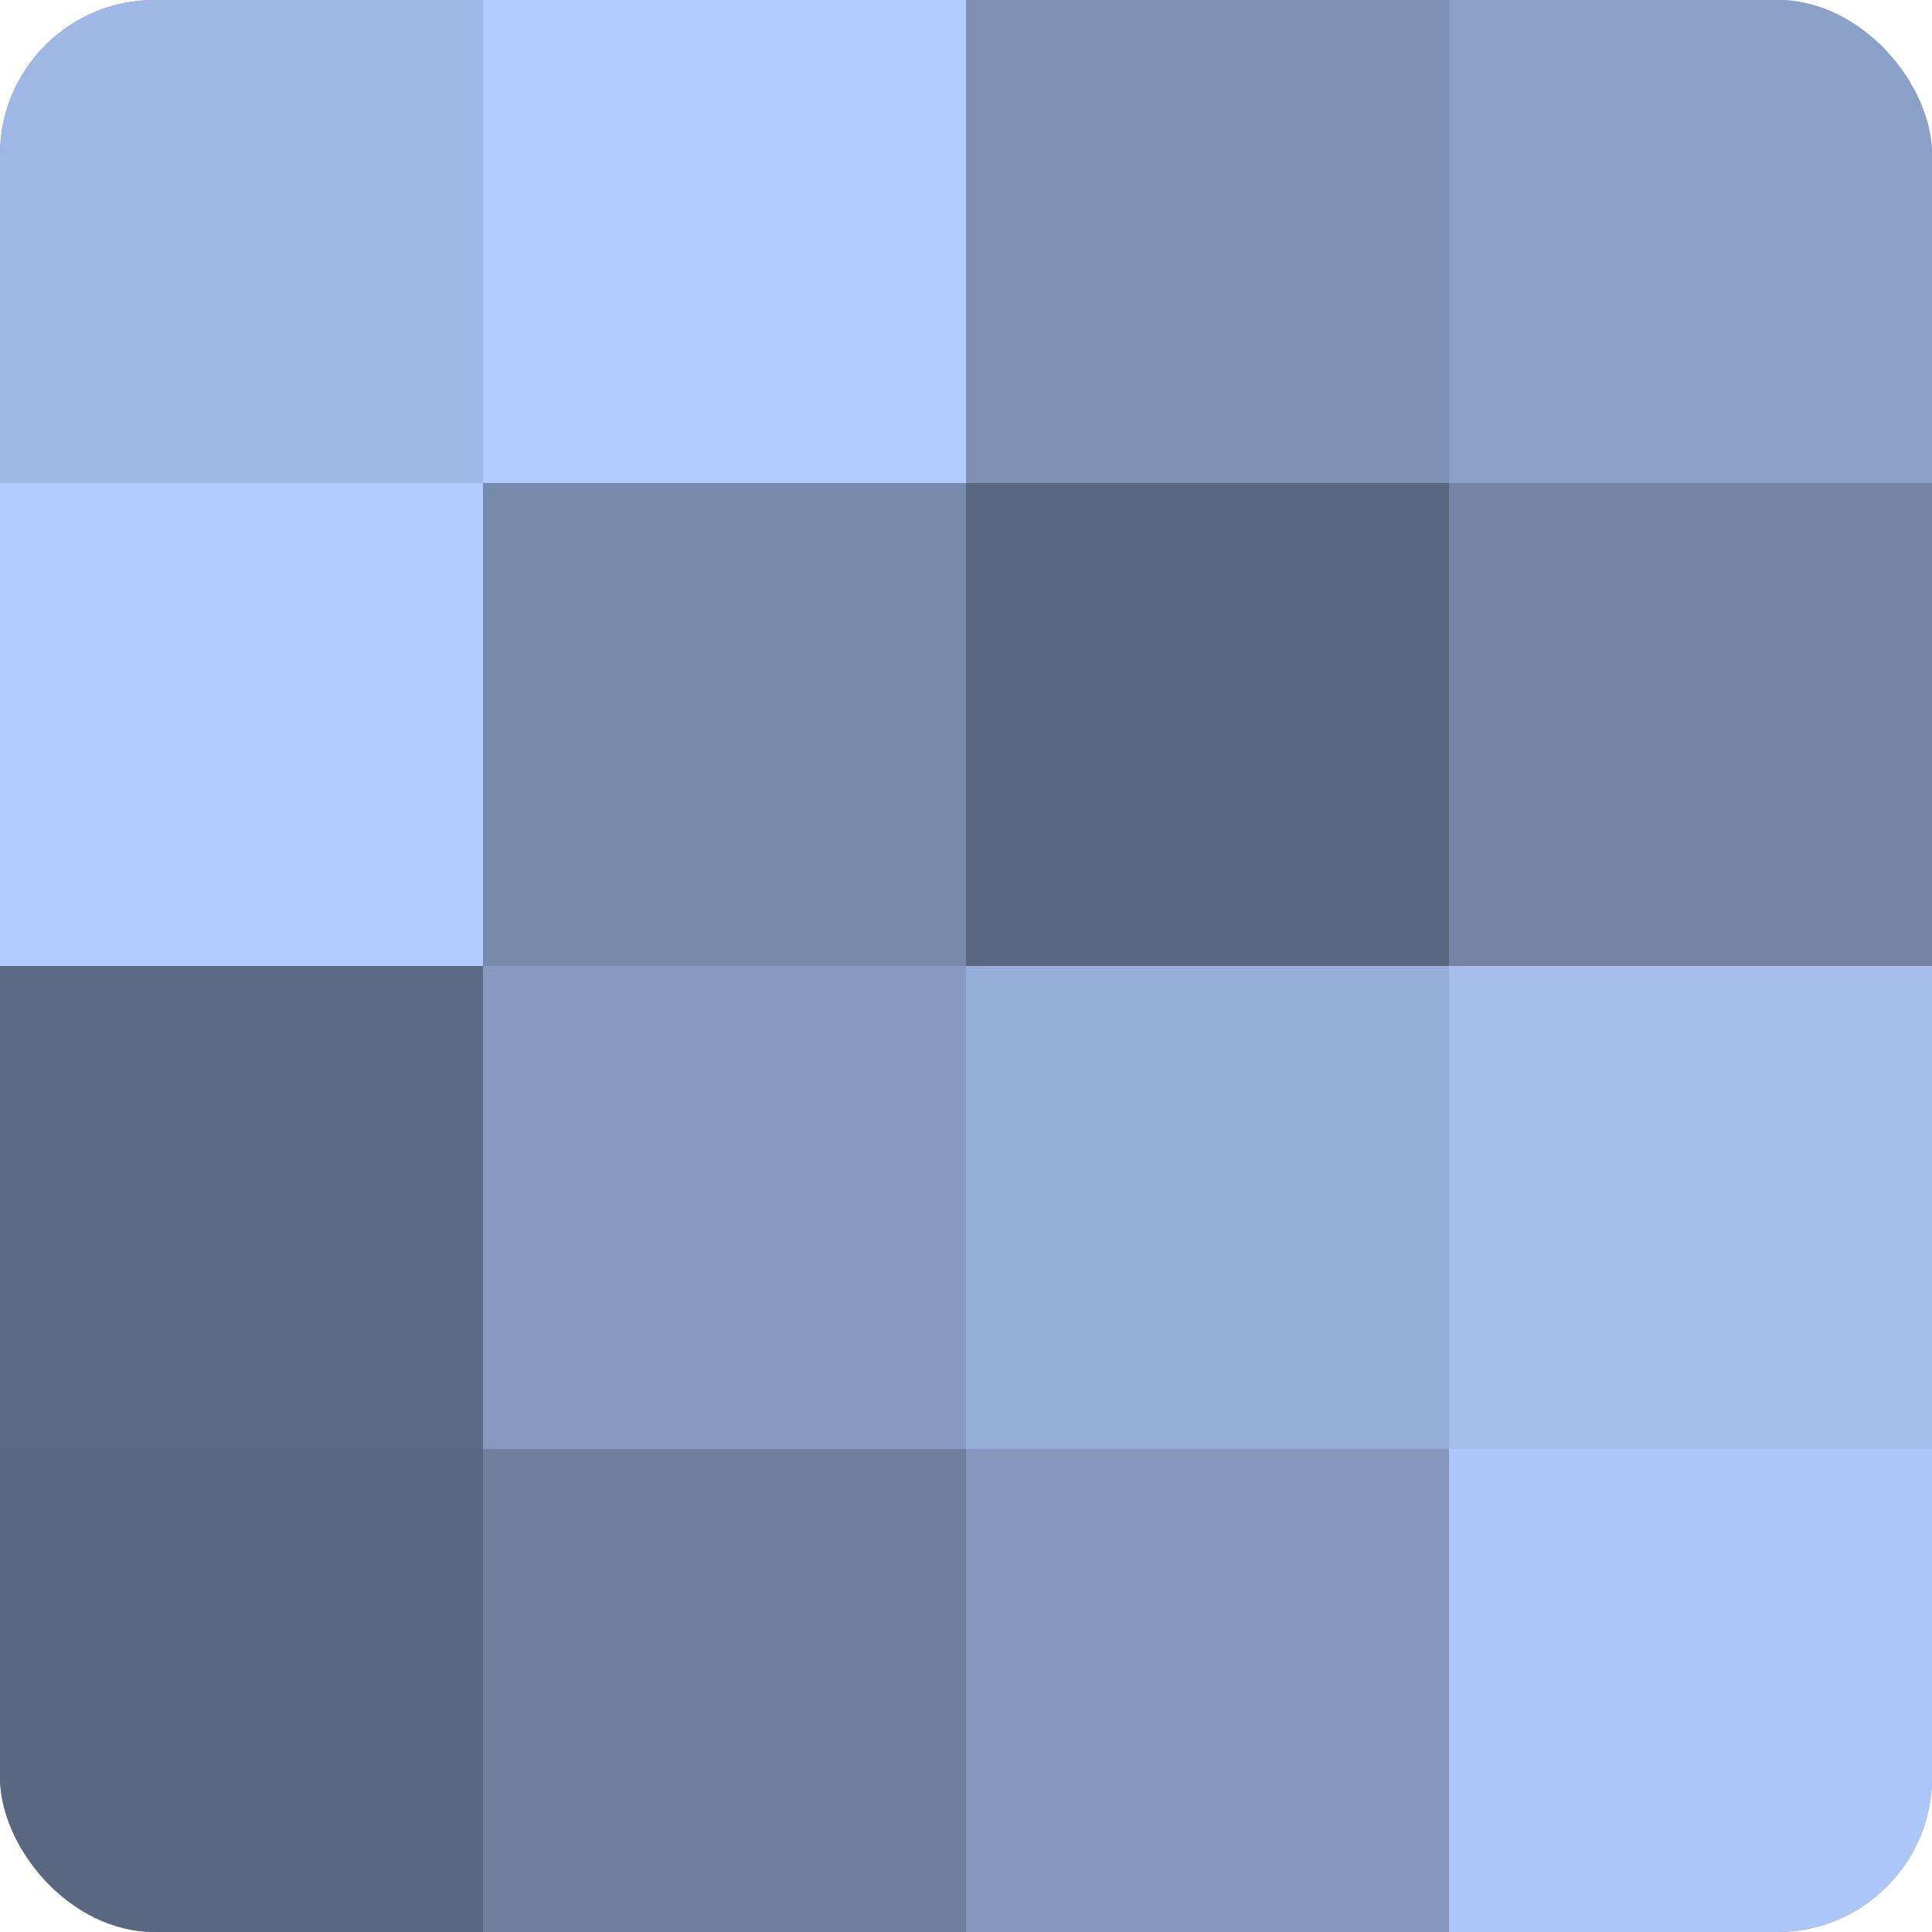
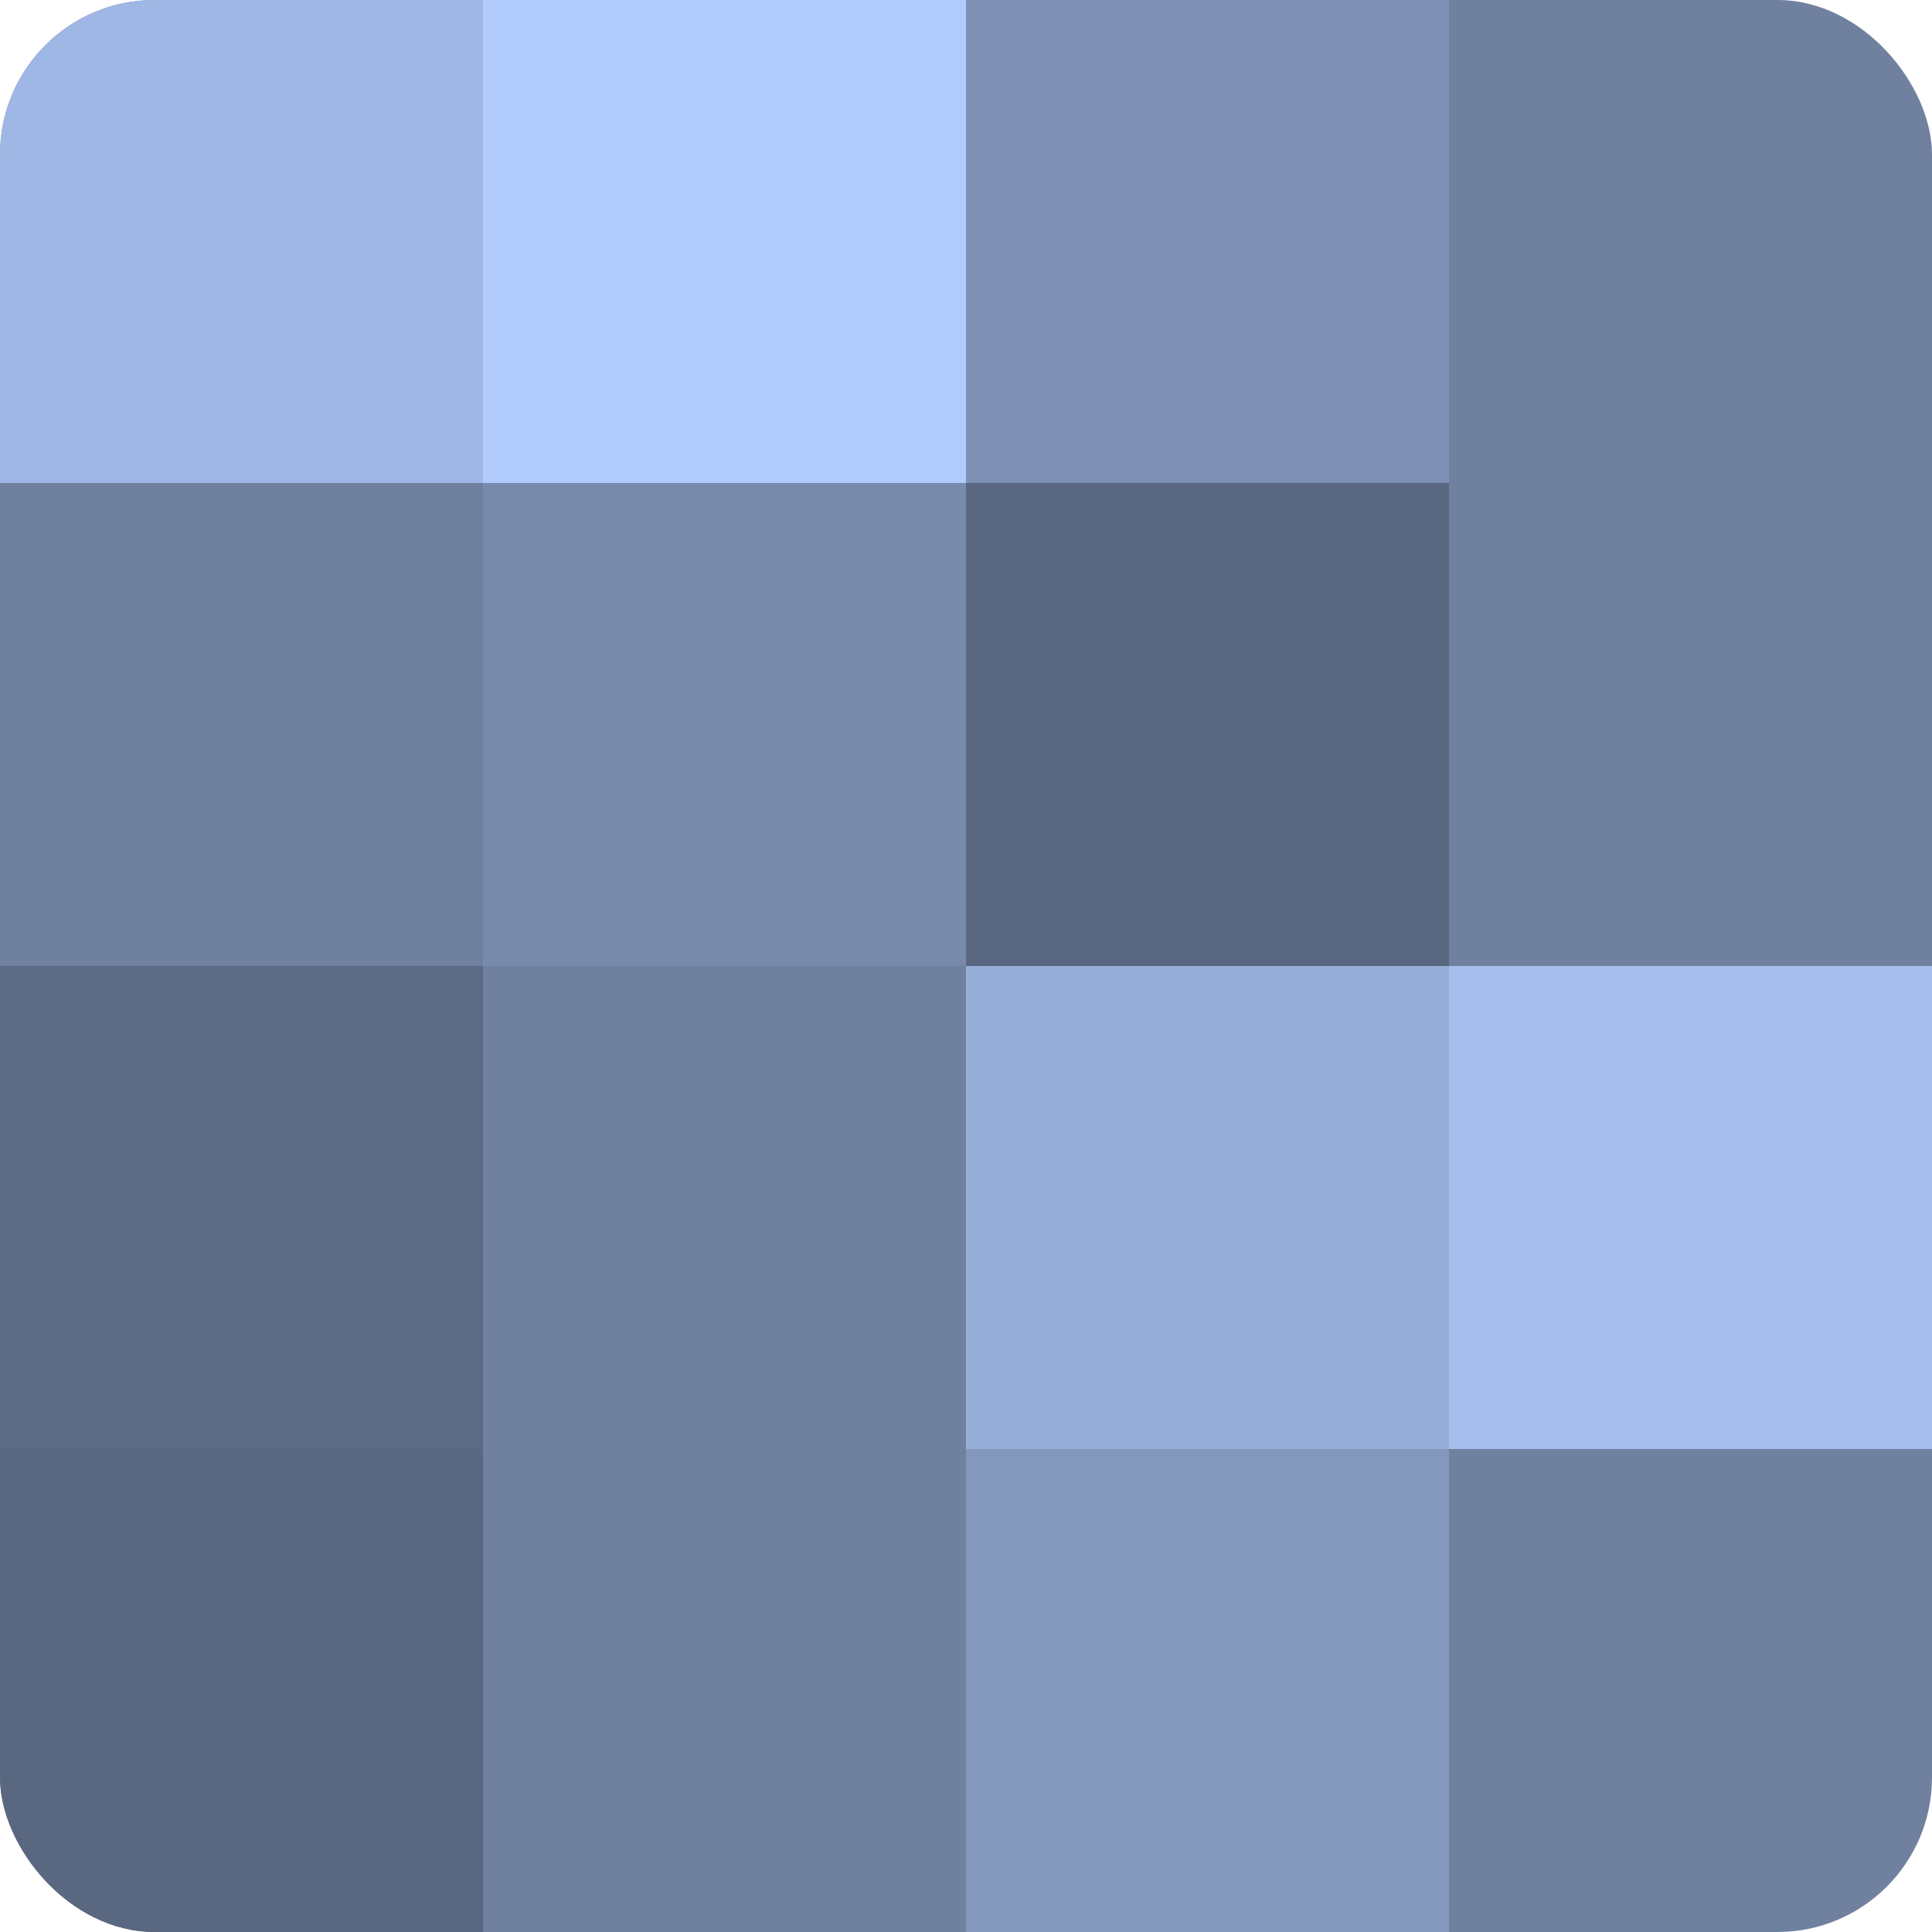
<svg xmlns="http://www.w3.org/2000/svg" width="60" height="60" viewBox="0 0 100 100" preserveAspectRatio="xMidYMid meet">
  <defs>
    <clipPath id="c" width="100" height="100">
      <rect width="100" height="100" rx="8" ry="8" />
    </clipPath>
  </defs>
  <g clip-path="url(#c)">
    <rect width="100" height="100" fill="#7081a0" />
    <rect width="25" height="25" fill="#9fb7e4" />
-     <rect y="25" width="25" height="25" fill="#b0cbfc" />
    <rect y="50" width="25" height="25" fill="#5d6a84" />
    <rect y="75" width="25" height="25" fill="#5a6780" />
    <rect x="25" width="25" height="25" fill="#b0cbfc" />
    <rect x="25" y="25" width="25" height="25" fill="#788aac" />
-     <rect x="25" y="50" width="25" height="25" fill="#869ac0" />
    <rect x="25" y="75" width="25" height="25" fill="#7081a0" />
    <rect x="50" width="25" height="25" fill="#7e91b4" />
    <rect x="50" y="25" width="25" height="25" fill="#5a6780" />
    <rect x="50" y="50" width="25" height="25" fill="#97aed8" />
    <rect x="50" y="75" width="25" height="25" fill="#8497bc" />
-     <rect x="75" width="25" height="25" fill="#8ca1c8" />
-     <rect x="75" y="25" width="25" height="25" fill="#7384a4" />
    <rect x="75" y="50" width="25" height="25" fill="#a5beec" />
-     <rect x="75" y="75" width="25" height="25" fill="#adc7f8" />
  </g>
</svg>